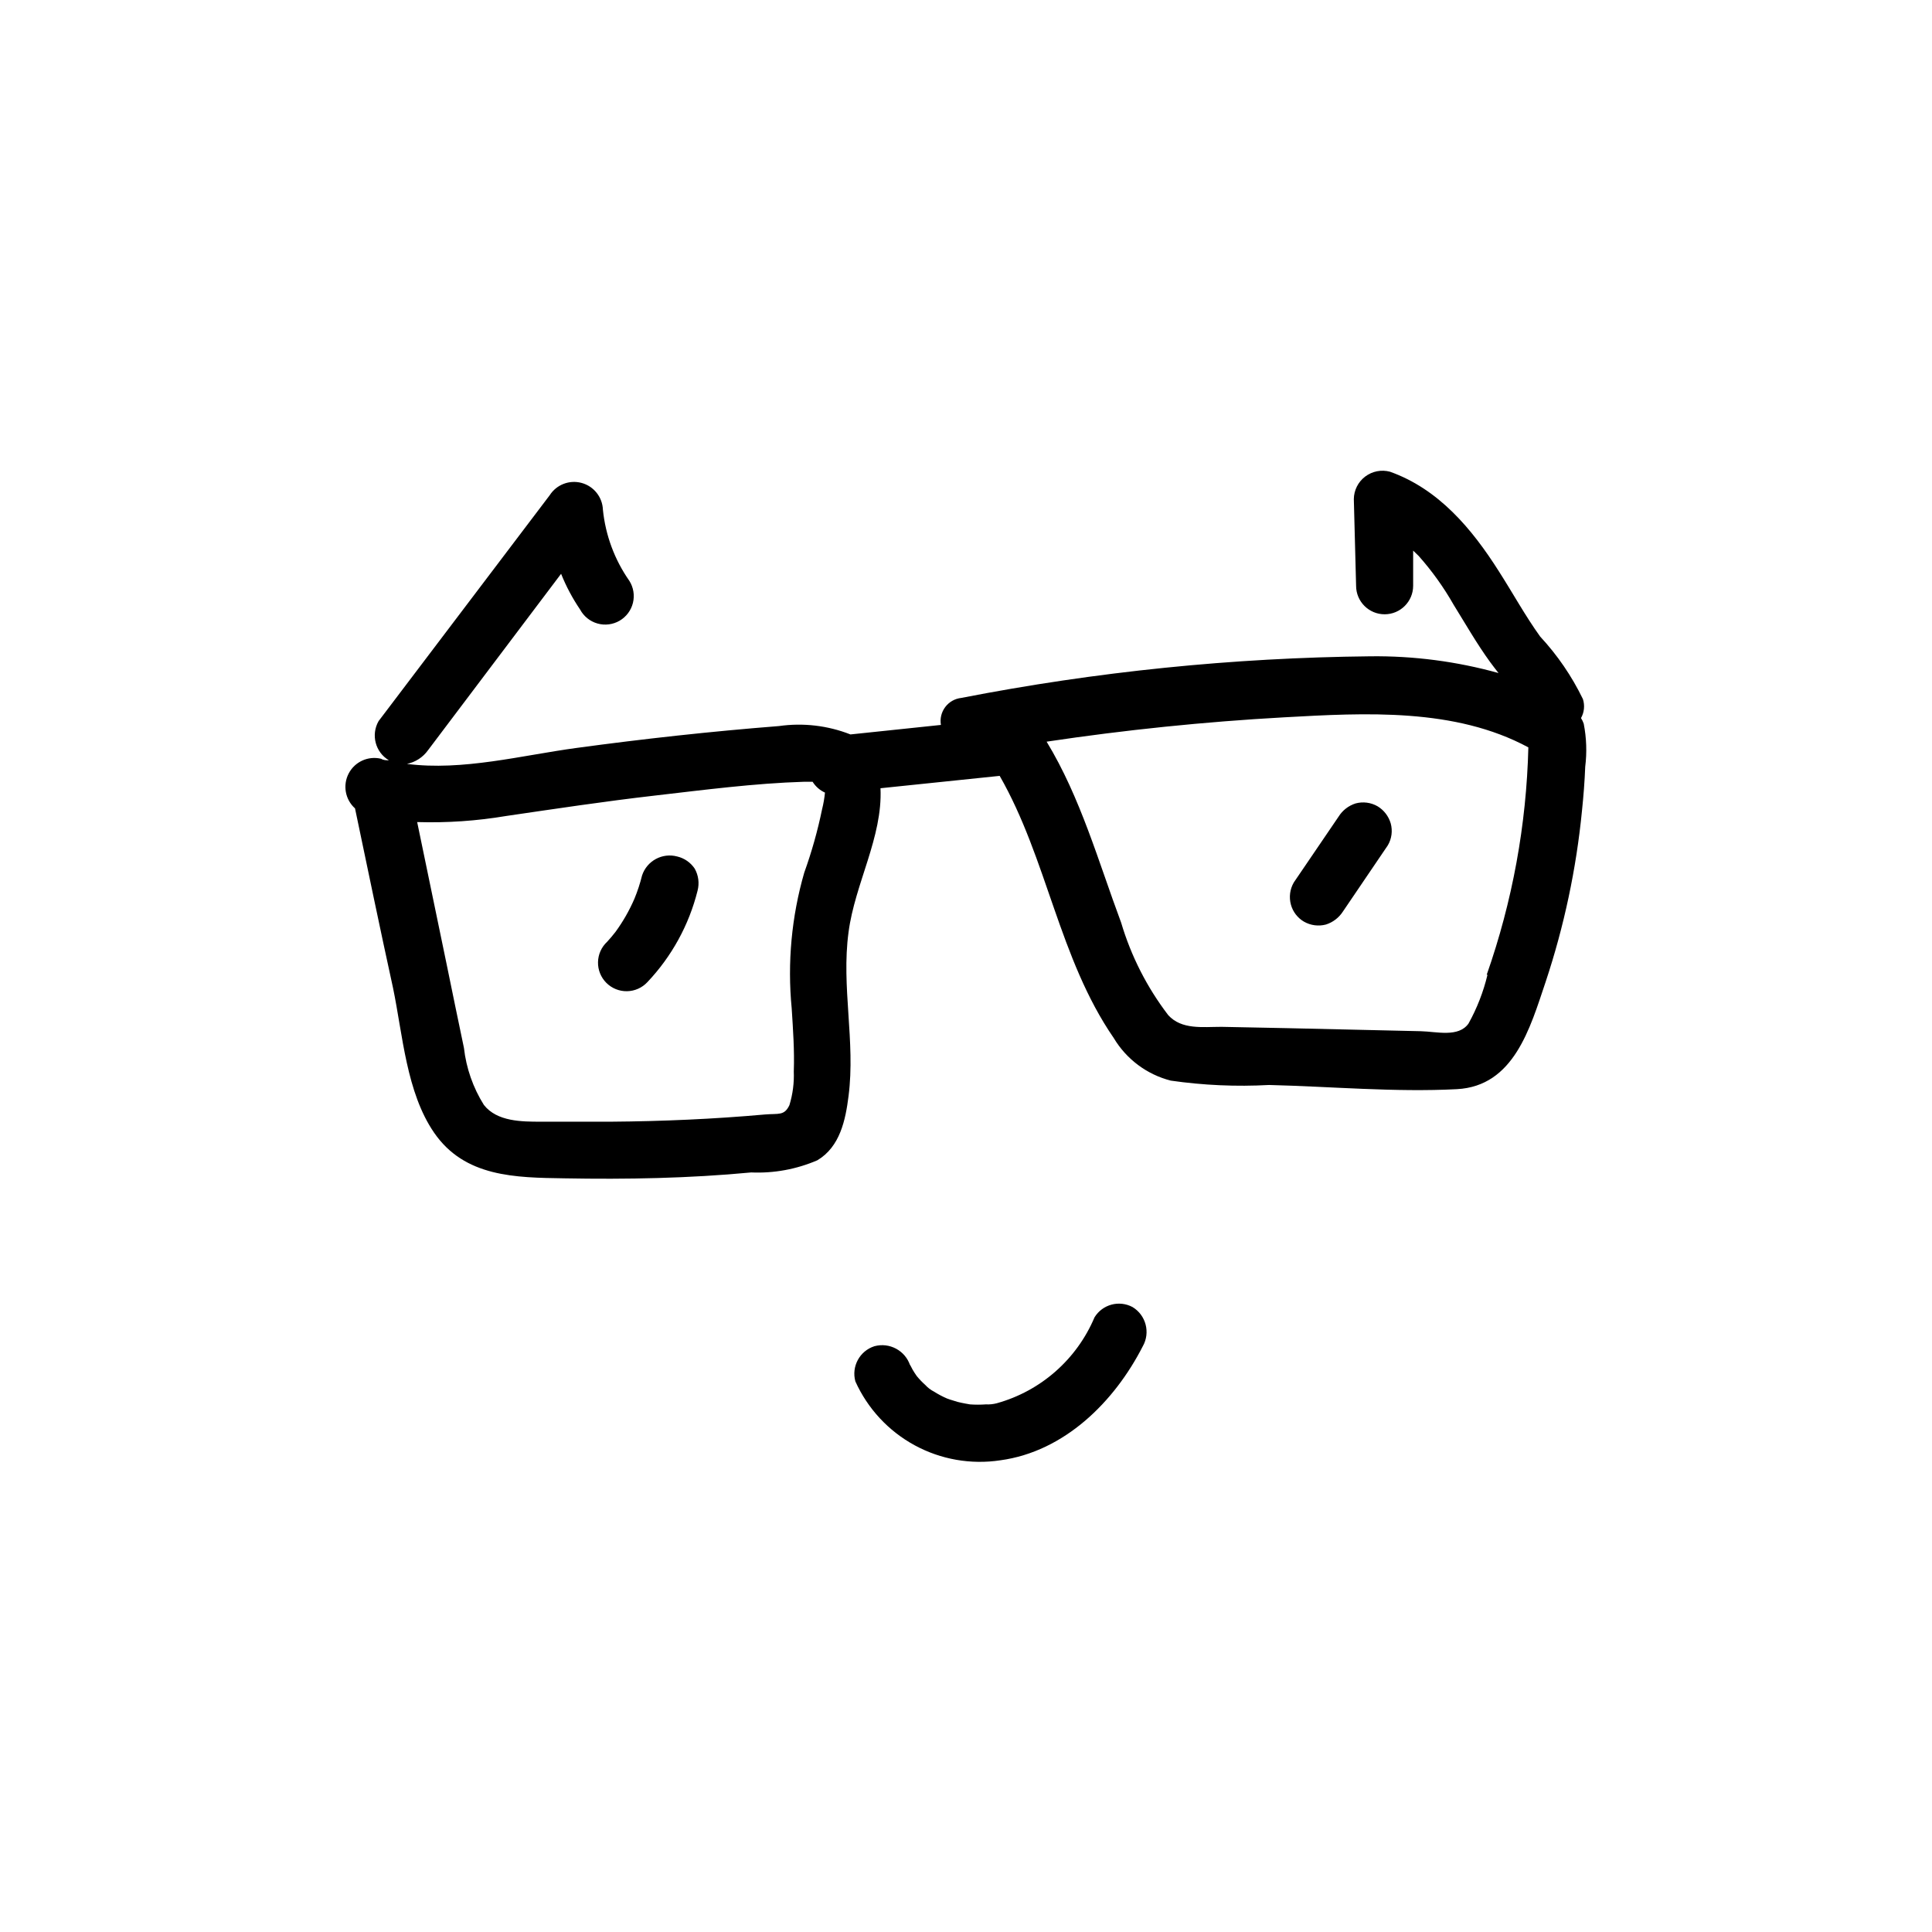
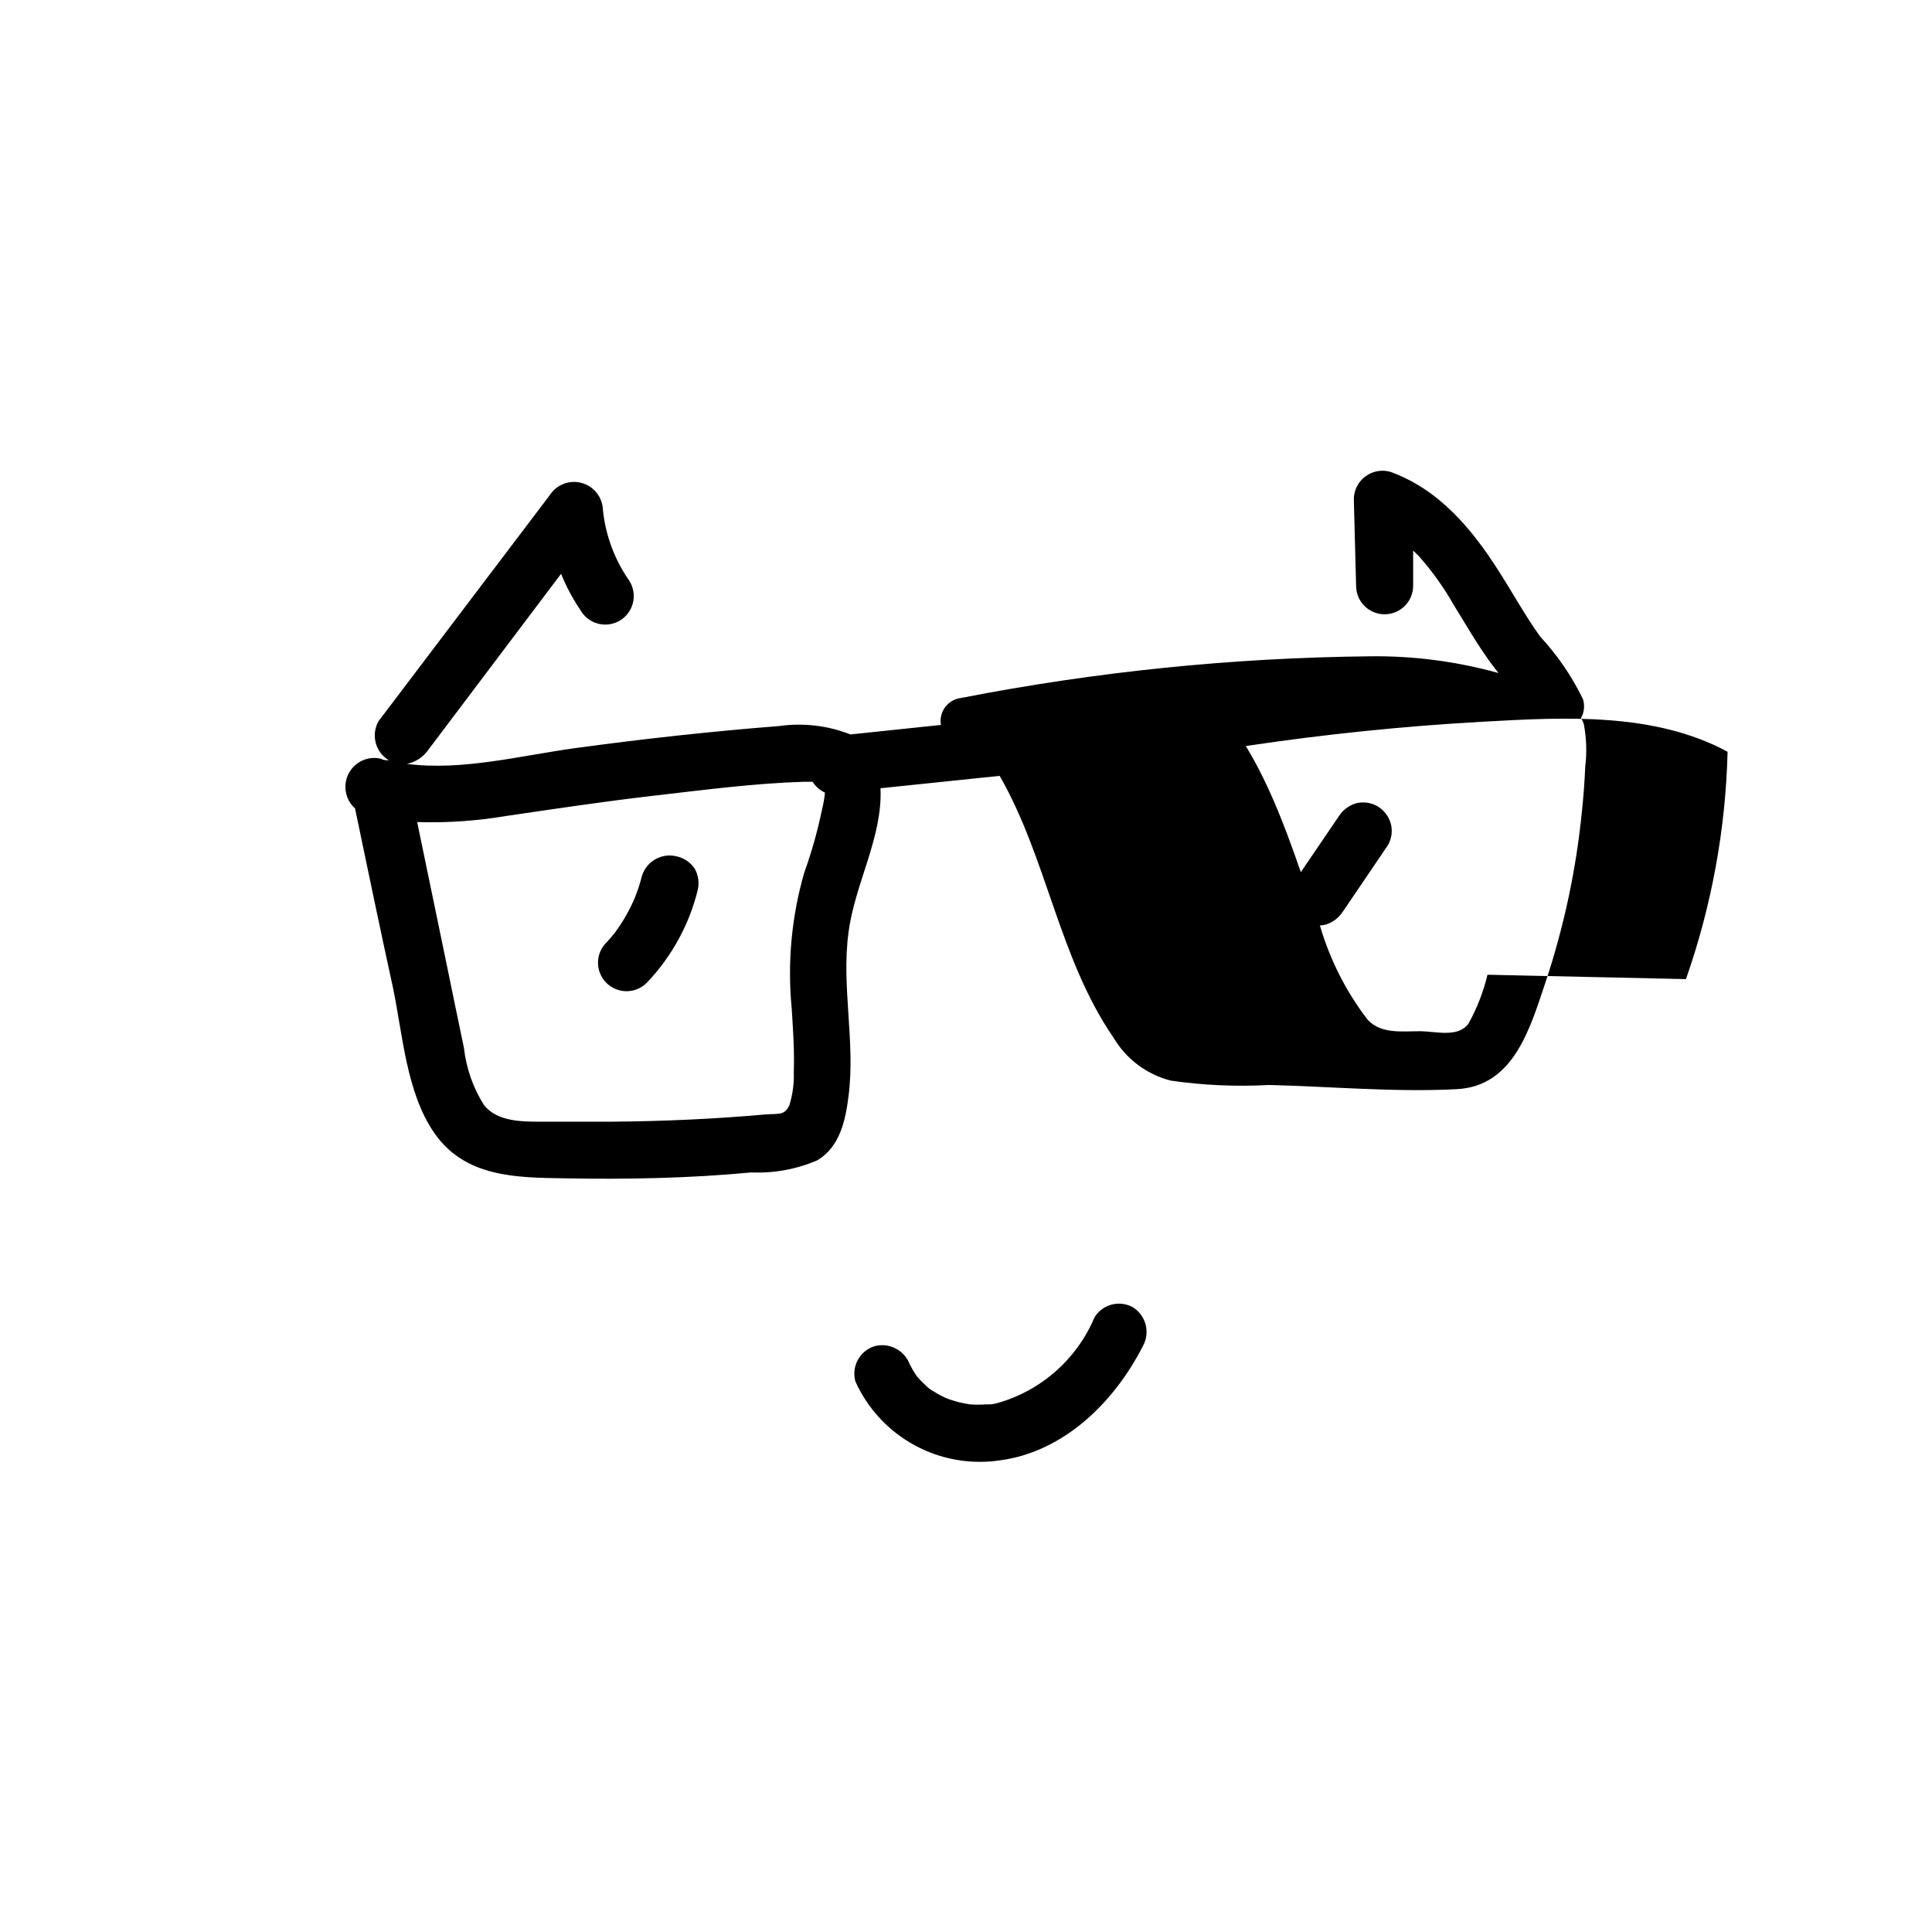
<svg xmlns="http://www.w3.org/2000/svg" fill="#000000" width="800px" height="800px" version="1.1" viewBox="144 144 512 512">
-   <path d="m563.69 335.76c-0.176-0.516-0.41-1.004-0.707-1.461 0.859-1.535 1.043-3.359 0.504-5.039-2.934-6.055-6.754-11.645-11.336-16.574-3.981-5.543-7.254-11.539-10.934-17.281-7.152-11.285-15.969-21.812-28.867-26.398-2.269-0.605-4.688-0.133-6.559 1.285-1.871 1.418-2.984 3.621-3.012 5.969l0.602 22.977c0 4.172 3.387 7.555 7.559 7.555s7.559-3.383 7.559-7.555v-9.32l1.461 1.41c3.535 3.977 6.641 8.316 9.27 12.945 3.125 5.039 6.144 10.328 9.621 15.113 0.707 1.008 1.512 1.965 2.266 2.973l0.004 0.004c-11.07-3.082-22.52-4.574-34.008-4.434-36.383 0.371-72.66 4.062-108.37 11.031-1.688 0.184-3.223 1.059-4.242 2.41-1.02 1.355-1.438 3.074-1.148 4.746l-23.98 2.519v-0.004c-6.016-2.363-12.543-3.125-18.945-2.215-17.938 1.41-35.82 3.375-53.605 5.793-14.559 1.965-30.23 6.144-44.988 4.231v0.004c2.258-0.457 4.258-1.754 5.594-3.629l35.266-46.754c1.336 3.328 3.023 6.504 5.039 9.473 0.969 1.809 2.629 3.144 4.606 3.703 1.973 0.559 4.09 0.289 5.863-0.742 1.77-1.035 3.047-2.742 3.535-4.738 0.484-1.992 0.141-4.098-0.957-5.832-3.906-5.578-6.316-12.066-7.004-18.84-0.125-3.348-2.414-6.223-5.644-7.102-3.231-0.875-6.66 0.449-8.461 3.269l-45.344 59.852v0.004c-2.07 3.621-0.863 8.238 2.723 10.375-0.707 0-1.41 0-2.066-0.402-3.41-0.82-6.945 0.781-8.574 3.887s-0.941 6.922 1.672 9.266c3.324 15.871 6.602 31.738 10.078 47.609 2.57 12.395 3.527 27.66 10.883 38.34 8.113 11.789 21.562 11.891 34.512 12.09 16.523 0.301 33.051 0 49.523-1.562h-0.004c6.016 0.262 12.008-0.84 17.535-3.223 5.996-3.578 7.457-10.629 8.262-17.027 1.863-14.461-1.965-28.969 0-43.43 1.664-12.797 9.07-25.191 8.465-38.137l31.586-3.277c12.594 21.965 15.719 48.418 30.23 69.477 3.352 5.609 8.785 9.668 15.113 11.285 8.625 1.242 17.348 1.633 26.047 1.156 16.426 0.402 33.352 1.965 49.777 1.109 15.113-0.805 19.398-16.172 23.527-28.465 4.887-14.707 8.113-29.918 9.625-45.344 0.402-3.879 0.707-7.758 0.855-11.637 0.477-3.809 0.34-7.672-0.402-11.438zm-201.82 22.672h-0.004c-1.176 5.715-2.758 11.34-4.734 16.828-3.367 11.672-4.496 23.879-3.324 35.973 0.352 5.543 0.754 11.133 0.555 16.676h-0.004c0.125 3.031-0.266 6.066-1.156 8.969-1.359 2.871-2.871 2.168-6.449 2.469-13.551 1.211-27.207 1.812-40.809 1.914h-18.59c-5.039 0-11.637 0-15.113-4.434h-0.004c-2.871-4.578-4.68-9.746-5.289-15.117-1.562-7.406-3.074-14.812-4.586-22.168-2.621-12.594-5.223-25.156-7.809-37.684 7.894 0.238 15.793-0.301 23.582-1.613 13.098-1.914 26.098-3.879 39.246-5.391s26.5-3.273 39.75-3.68h2.215v0.004c0.785 1.258 1.926 2.258 3.277 2.871-0.145 1.477-0.398 2.941-0.758 4.383zm176.33 43.883c-1.082 4.523-2.777 8.883-5.039 12.949-2.672 3.727-8.414 2.117-12.645 2.016l-35.266-0.805-17.531-0.352c-5.039 0-10.531 0.805-14.105-3.074l-0.004-0.004c-5.629-7.348-9.863-15.664-12.496-24.535-6.047-16.223-10.73-33.102-19.75-47.961 20.859-3.125 41.816-5.273 62.875-6.449 21.715-1.211 45.344-2.519 64.789 7.961v-0.004c-0.504 20.539-4.227 40.871-11.031 60.258zm-214.73-31.336c-3.949-1.062-8.043 1.148-9.32 5.035-0.52 2.098-1.191 4.152-2.016 6.148-1.344 3.117-3.031 6.074-5.035 8.816-0.707 0.906-1.461 1.812-2.215 2.621h-0.004c-1.5 1.395-2.367 3.344-2.402 5.394-0.039 2.051 0.762 4.027 2.211 5.477 1.449 1.449 3.426 2.25 5.477 2.211 2.051-0.035 4-0.902 5.394-2.402 6.445-6.801 11.027-15.145 13.301-24.234 0.516-1.973 0.246-4.066-0.754-5.844-1.082-1.621-2.738-2.773-4.637-3.223zm179.76-14.055 0.004-0.004c-1.859 0.594-3.449 1.824-4.484 3.477l-11.891 17.48v0.004c-1.023 1.77-1.293 3.871-0.758 5.844 0.52 1.91 1.766 3.539 3.477 4.531 1.762 1 3.84 1.27 5.797 0.758 1.871-0.594 3.473-1.824 4.531-3.477l11.891-17.531c1.023-1.75 1.297-3.84 0.758-5.797-0.551-1.891-1.789-3.512-3.477-4.531-1.77-1.023-3.875-1.293-5.844-0.758zm-59.094 133.46c-3.551-1.902-7.969-0.711-10.078 2.719-4.703 11.145-14.242 19.531-25.895 22.773-0.953 0.25-1.938 0.352-2.922 0.301-1.391 0.102-2.789 0.102-4.184 0 0 0-2.117-0.352-3.273-0.656l-1.965-0.605-0.855-0.301c-1.188-0.512-2.332-1.117-3.426-1.812-0.875-0.441-1.66-1.039-2.316-1.762-0.82-0.73-1.578-1.52-2.269-2.367-0.398-0.555-0.766-1.125-1.109-1.715 0 0-1.059-2.066-0.656-1.109h0.004c-1.301-3.945-5.465-6.18-9.473-5.086-3.906 1.254-6.125 5.363-5.039 9.32 3.246 7.203 8.758 13.148 15.703 16.926 6.941 3.773 14.926 5.172 22.738 3.981 16.977-2.316 30.23-15.516 37.734-30.23v0.004c2.047-3.629 0.84-8.223-2.719-10.379z" />
+   <path d="m563.69 335.76c-0.176-0.516-0.41-1.004-0.707-1.461 0.859-1.535 1.043-3.359 0.504-5.039-2.934-6.055-6.754-11.645-11.336-16.574-3.981-5.543-7.254-11.539-10.934-17.281-7.152-11.285-15.969-21.812-28.867-26.398-2.269-0.605-4.688-0.133-6.559 1.285-1.871 1.418-2.984 3.621-3.012 5.969l0.602 22.977c0 4.172 3.387 7.555 7.559 7.555s7.559-3.383 7.559-7.555v-9.32l1.461 1.41c3.535 3.977 6.641 8.316 9.27 12.945 3.125 5.039 6.144 10.328 9.621 15.113 0.707 1.008 1.512 1.965 2.266 2.973l0.004 0.004c-11.07-3.082-22.52-4.574-34.008-4.434-36.383 0.371-72.66 4.062-108.37 11.031-1.688 0.184-3.223 1.059-4.242 2.41-1.02 1.355-1.438 3.074-1.148 4.746l-23.98 2.519v-0.004c-6.016-2.363-12.543-3.125-18.945-2.215-17.938 1.41-35.82 3.375-53.605 5.793-14.559 1.965-30.23 6.144-44.988 4.231v0.004c2.258-0.457 4.258-1.754 5.594-3.629l35.266-46.754c1.336 3.328 3.023 6.504 5.039 9.473 0.969 1.809 2.629 3.144 4.606 3.703 1.973 0.559 4.09 0.289 5.863-0.742 1.77-1.035 3.047-2.742 3.535-4.738 0.484-1.992 0.141-4.098-0.957-5.832-3.906-5.578-6.316-12.066-7.004-18.84-0.125-3.348-2.414-6.223-5.644-7.102-3.231-0.875-6.66 0.449-8.461 3.269l-45.344 59.852v0.004c-2.07 3.621-0.863 8.238 2.723 10.375-0.707 0-1.41 0-2.066-0.402-3.41-0.82-6.945 0.781-8.574 3.887s-0.941 6.922 1.672 9.266c3.324 15.871 6.602 31.738 10.078 47.609 2.57 12.395 3.527 27.66 10.883 38.34 8.113 11.789 21.562 11.891 34.512 12.09 16.523 0.301 33.051 0 49.523-1.562h-0.004c6.016 0.262 12.008-0.84 17.535-3.223 5.996-3.578 7.457-10.629 8.262-17.027 1.863-14.461-1.965-28.969 0-43.43 1.664-12.797 9.07-25.191 8.465-38.137l31.586-3.277c12.594 21.965 15.719 48.418 30.23 69.477 3.352 5.609 8.785 9.668 15.113 11.285 8.625 1.242 17.348 1.633 26.047 1.156 16.426 0.402 33.352 1.965 49.777 1.109 15.113-0.805 19.398-16.172 23.527-28.465 4.887-14.707 8.113-29.918 9.625-45.344 0.402-3.879 0.707-7.758 0.855-11.637 0.477-3.809 0.34-7.672-0.402-11.438zm-201.82 22.672h-0.004c-1.176 5.715-2.758 11.34-4.734 16.828-3.367 11.672-4.496 23.879-3.324 35.973 0.352 5.543 0.754 11.133 0.555 16.676h-0.004c0.125 3.031-0.266 6.066-1.156 8.969-1.359 2.871-2.871 2.168-6.449 2.469-13.551 1.211-27.207 1.812-40.809 1.914h-18.59c-5.039 0-11.637 0-15.113-4.434h-0.004c-2.871-4.578-4.68-9.746-5.289-15.117-1.562-7.406-3.074-14.812-4.586-22.168-2.621-12.594-5.223-25.156-7.809-37.684 7.894 0.238 15.793-0.301 23.582-1.613 13.098-1.914 26.098-3.879 39.246-5.391s26.5-3.273 39.75-3.68h2.215v0.004c0.785 1.258 1.926 2.258 3.277 2.871-0.145 1.477-0.398 2.941-0.758 4.383zm176.33 43.883c-1.082 4.523-2.777 8.883-5.039 12.949-2.672 3.727-8.414 2.117-12.645 2.016c-5.039 0-10.531 0.805-14.105-3.074l-0.004-0.004c-5.629-7.348-9.863-15.664-12.496-24.535-6.047-16.223-10.73-33.102-19.75-47.961 20.859-3.125 41.816-5.273 62.875-6.449 21.715-1.211 45.344-2.519 64.789 7.961v-0.004c-0.504 20.539-4.227 40.871-11.031 60.258zm-214.73-31.336c-3.949-1.062-8.043 1.148-9.32 5.035-0.52 2.098-1.191 4.152-2.016 6.148-1.344 3.117-3.031 6.074-5.035 8.816-0.707 0.906-1.461 1.812-2.215 2.621h-0.004c-1.5 1.395-2.367 3.344-2.402 5.394-0.039 2.051 0.762 4.027 2.211 5.477 1.449 1.449 3.426 2.25 5.477 2.211 2.051-0.035 4-0.902 5.394-2.402 6.445-6.801 11.027-15.145 13.301-24.234 0.516-1.973 0.246-4.066-0.754-5.844-1.082-1.621-2.738-2.773-4.637-3.223zm179.76-14.055 0.004-0.004c-1.859 0.594-3.449 1.824-4.484 3.477l-11.891 17.48v0.004c-1.023 1.77-1.293 3.871-0.758 5.844 0.52 1.91 1.766 3.539 3.477 4.531 1.762 1 3.84 1.27 5.797 0.758 1.871-0.594 3.473-1.824 4.531-3.477l11.891-17.531c1.023-1.75 1.297-3.84 0.758-5.797-0.551-1.891-1.789-3.512-3.477-4.531-1.77-1.023-3.875-1.293-5.844-0.758zm-59.094 133.46c-3.551-1.902-7.969-0.711-10.078 2.719-4.703 11.145-14.242 19.531-25.895 22.773-0.953 0.25-1.938 0.352-2.922 0.301-1.391 0.102-2.789 0.102-4.184 0 0 0-2.117-0.352-3.273-0.656l-1.965-0.605-0.855-0.301c-1.188-0.512-2.332-1.117-3.426-1.812-0.875-0.441-1.66-1.039-2.316-1.762-0.82-0.73-1.578-1.52-2.269-2.367-0.398-0.555-0.766-1.125-1.109-1.715 0 0-1.059-2.066-0.656-1.109h0.004c-1.301-3.945-5.465-6.18-9.473-5.086-3.906 1.254-6.125 5.363-5.039 9.32 3.246 7.203 8.758 13.148 15.703 16.926 6.941 3.773 14.926 5.172 22.738 3.981 16.977-2.316 30.23-15.516 37.734-30.23v0.004c2.047-3.629 0.84-8.223-2.719-10.379z" />
</svg>